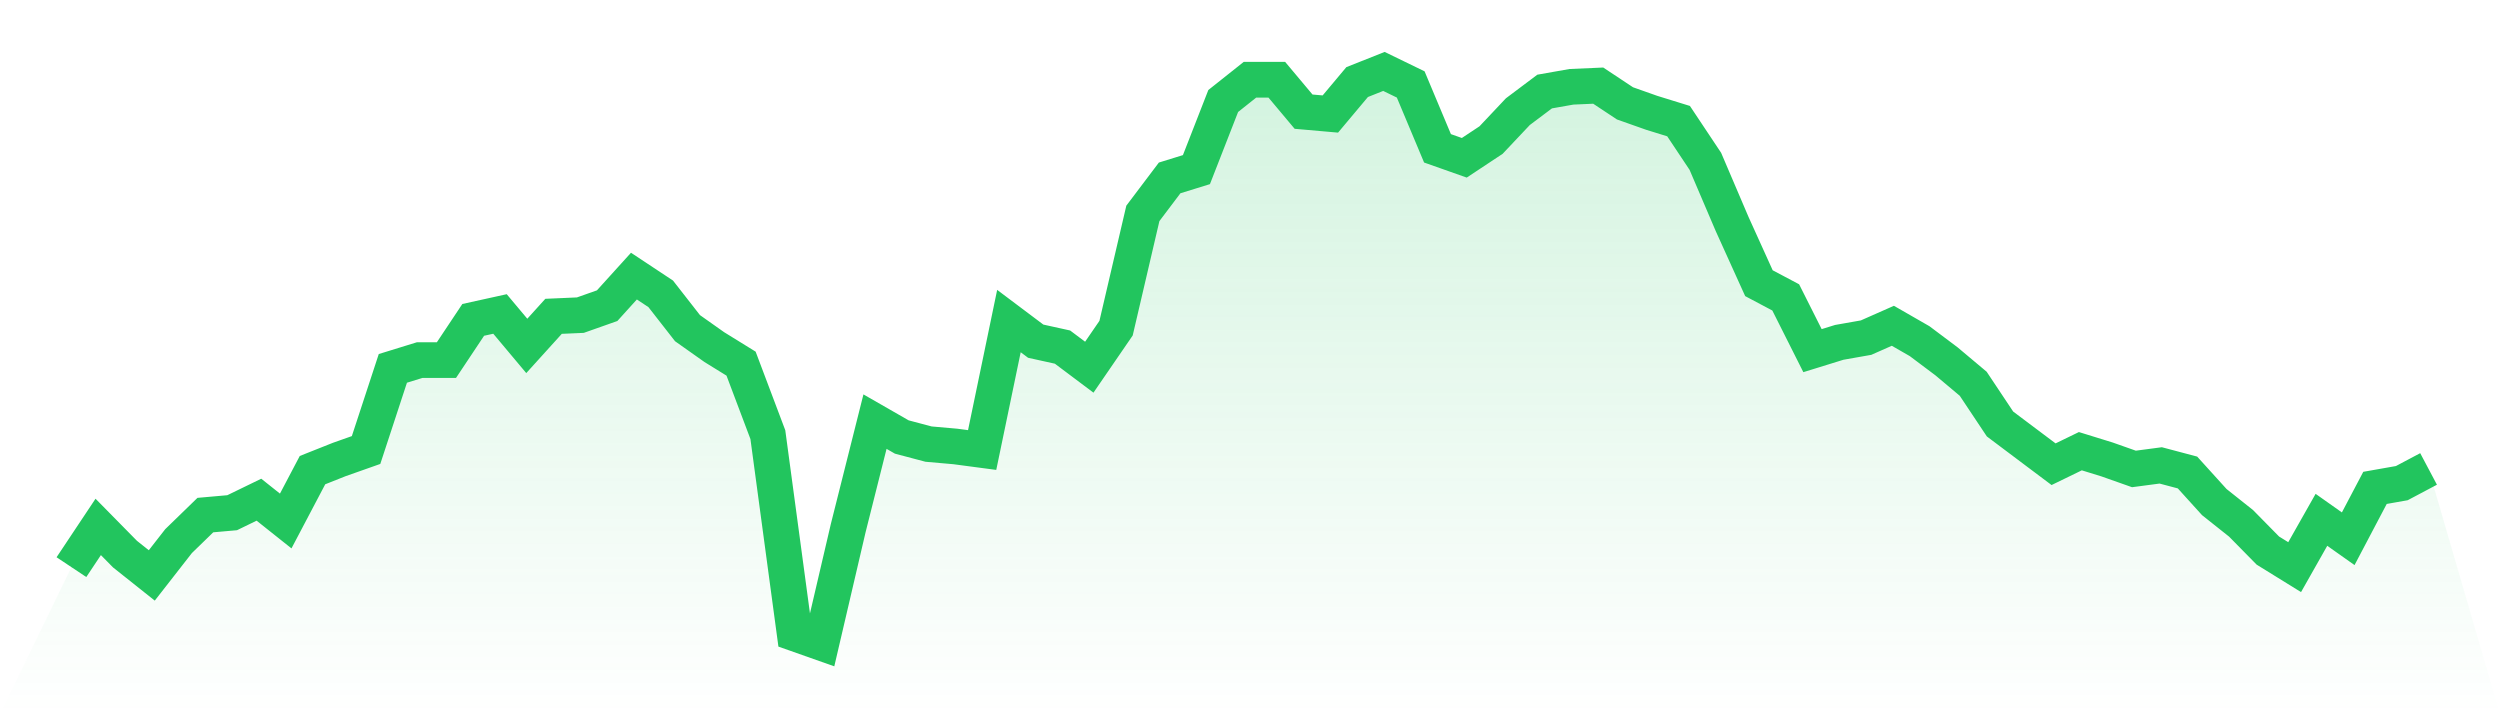
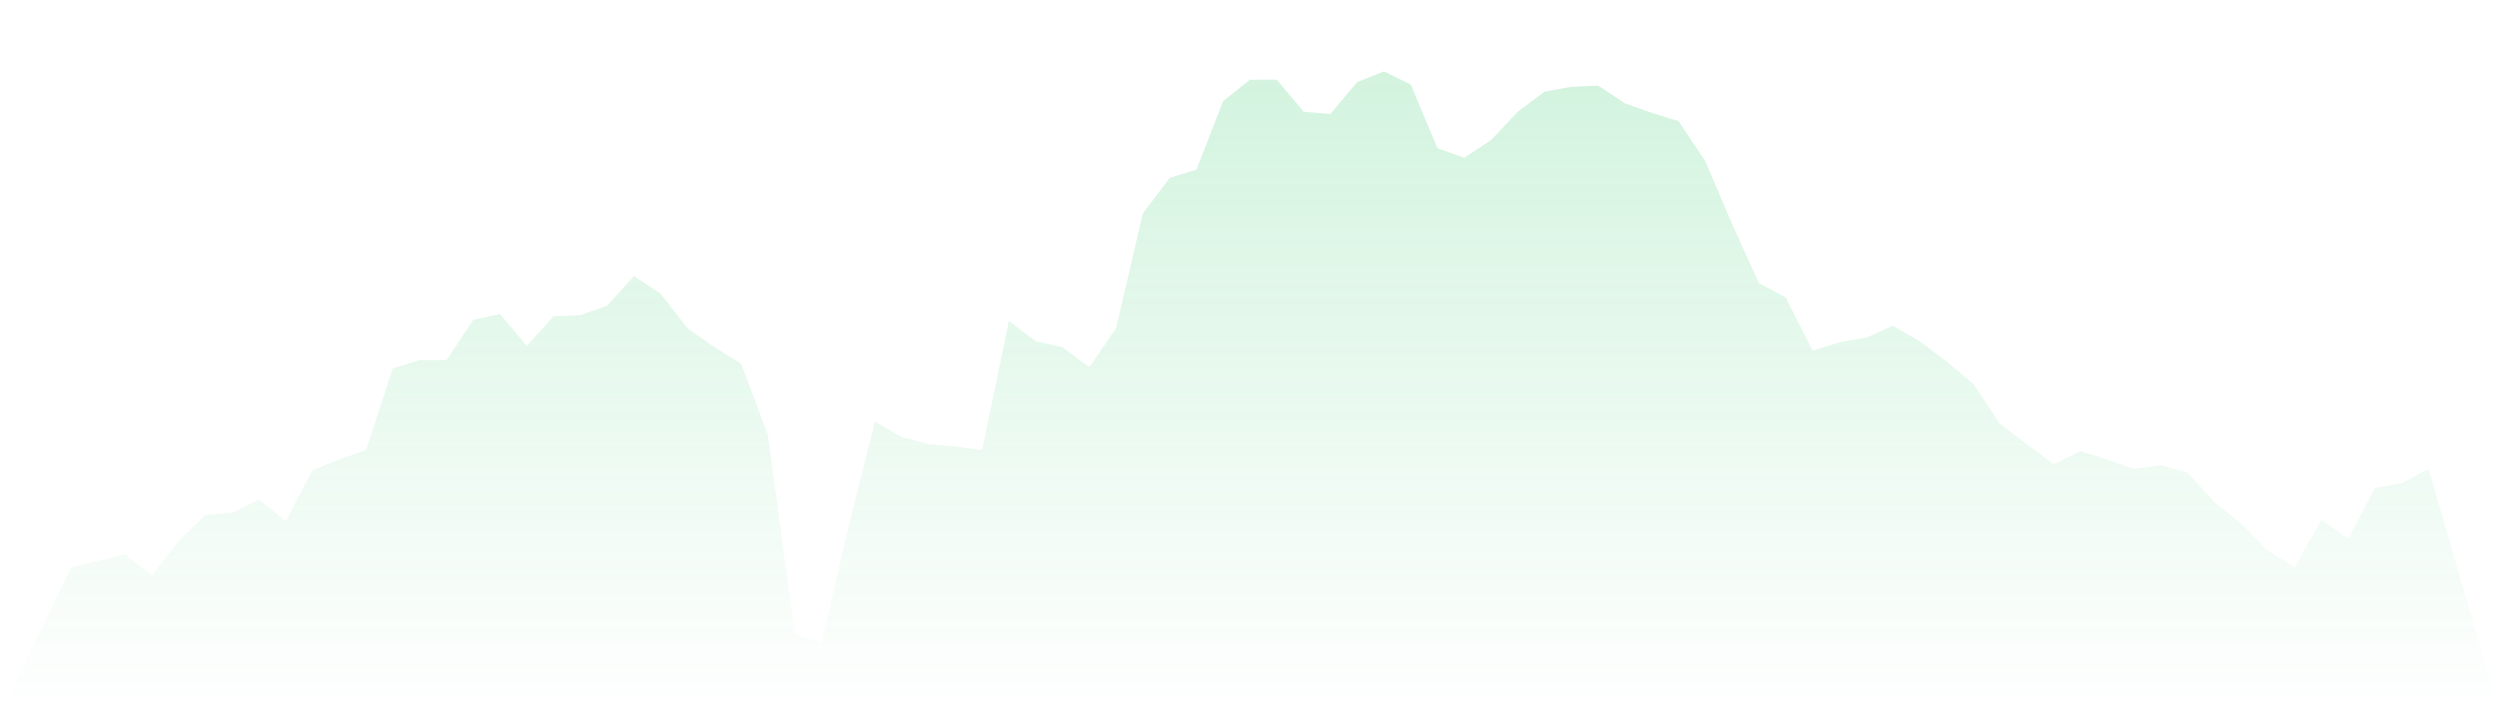
<svg xmlns="http://www.w3.org/2000/svg" viewBox="0 0 140 40">
  <defs>
    <linearGradient id="gradient" x1="0" x2="0" y1="0" y2="1">
      <stop offset="0%" stop-color="#22c55e" stop-opacity="0.2" />
      <stop offset="100%" stop-color="#22c55e" stop-opacity="0" />
    </linearGradient>
  </defs>
-   <path d="M4,31.76 L4,31.76 L5.5,29.507 L7,31.031 L8.5,32.224 L10,30.302 L11.5,28.845 L13,28.712 L14.5,27.983 L16,29.176 L17.5,26.327 L19,25.731 L20.5,25.201 L22,20.629 L23.5,20.166 L25,20.166 L26.5,17.913 L28,17.582 L29.5,19.371 L31,17.714 L32.5,17.648 L34,17.118 L35.5,15.462 L37,16.455 L38.5,18.377 L40,19.437 L41.5,20.364 L43,24.34 L44.5,35.47 L46,36 L47.5,29.573 L49,23.611 L50.5,24.472 L52,24.87 L53.5,25.002 L55,25.201 L56.5,17.979 L58,19.106 L59.5,19.437 L61,20.563 L62.5,18.377 L64,11.95 L65.5,9.963 L67,9.499 L68.5,5.656 L70,4.464 L71.5,4.464 L73,6.253 L74.5,6.385 L76,4.596 L77.5,4 L79,4.729 L80.5,8.306 L82,8.836 L83.5,7.843 L85,6.253 L86.5,5.126 L88,4.861 L89.5,4.795 L91,5.789 L92.5,6.319 L94,6.783 L95.5,9.035 L97,12.547 L98.5,15.859 L100,16.654 L101.5,19.636 L103,19.172 L104.5,18.907 L106,18.244 L107.5,19.106 L109,20.232 L110.5,21.491 L112,23.743 L113.5,24.87 L115,25.996 L116.5,25.267 L118,25.731 L119.5,26.261 L121,26.062 L122.5,26.46 L124,28.116 L125.5,29.308 L127,30.832 L128.5,31.76 L130,29.11 L131.5,30.17 L133,27.321 L134.5,27.056 L136,26.261 L140,40 L0,40 z" fill="url(#gradient)" />
-   <path d="M4,31.76 L4,31.76 L5.5,29.507 L7,31.031 L8.5,32.224 L10,30.302 L11.5,28.845 L13,28.712 L14.5,27.983 L16,29.176 L17.5,26.327 L19,25.731 L20.5,25.201 L22,20.629 L23.5,20.166 L25,20.166 L26.5,17.913 L28,17.582 L29.5,19.371 L31,17.714 L32.5,17.648 L34,17.118 L35.5,15.462 L37,16.455 L38.5,18.377 L40,19.437 L41.5,20.364 L43,24.34 L44.5,35.47 L46,36 L47.5,29.573 L49,23.611 L50.5,24.472 L52,24.87 L53.5,25.002 L55,25.201 L56.5,17.979 L58,19.106 L59.5,19.437 L61,20.563 L62.5,18.377 L64,11.95 L65.5,9.963 L67,9.499 L68.5,5.656 L70,4.464 L71.5,4.464 L73,6.253 L74.5,6.385 L76,4.596 L77.5,4 L79,4.729 L80.5,8.306 L82,8.836 L83.5,7.843 L85,6.253 L86.5,5.126 L88,4.861 L89.5,4.795 L91,5.789 L92.5,6.319 L94,6.783 L95.5,9.035 L97,12.547 L98.5,15.859 L100,16.654 L101.5,19.636 L103,19.172 L104.5,18.907 L106,18.244 L107.5,19.106 L109,20.232 L110.5,21.491 L112,23.743 L113.5,24.87 L115,25.996 L116.5,25.267 L118,25.731 L119.5,26.261 L121,26.062 L122.5,26.46 L124,28.116 L125.5,29.308 L127,30.832 L128.5,31.76 L130,29.11 L131.5,30.17 L133,27.321 L134.5,27.056 L136,26.261" fill="none" stroke="#22c55e" stroke-width="2" />
+   <path d="M4,31.76 L4,31.76 L7,31.031 L8.5,32.224 L10,30.302 L11.5,28.845 L13,28.712 L14.5,27.983 L16,29.176 L17.5,26.327 L19,25.731 L20.5,25.201 L22,20.629 L23.5,20.166 L25,20.166 L26.5,17.913 L28,17.582 L29.5,19.371 L31,17.714 L32.5,17.648 L34,17.118 L35.5,15.462 L37,16.455 L38.5,18.377 L40,19.437 L41.5,20.364 L43,24.34 L44.5,35.47 L46,36 L47.5,29.573 L49,23.611 L50.5,24.472 L52,24.87 L53.5,25.002 L55,25.201 L56.5,17.979 L58,19.106 L59.5,19.437 L61,20.563 L62.5,18.377 L64,11.95 L65.5,9.963 L67,9.499 L68.5,5.656 L70,4.464 L71.5,4.464 L73,6.253 L74.5,6.385 L76,4.596 L77.5,4 L79,4.729 L80.5,8.306 L82,8.836 L83.5,7.843 L85,6.253 L86.5,5.126 L88,4.861 L89.5,4.795 L91,5.789 L92.5,6.319 L94,6.783 L95.5,9.035 L97,12.547 L98.5,15.859 L100,16.654 L101.5,19.636 L103,19.172 L104.5,18.907 L106,18.244 L107.5,19.106 L109,20.232 L110.5,21.491 L112,23.743 L113.5,24.87 L115,25.996 L116.5,25.267 L118,25.731 L119.5,26.261 L121,26.062 L122.5,26.46 L124,28.116 L125.5,29.308 L127,30.832 L128.5,31.76 L130,29.11 L131.5,30.17 L133,27.321 L134.5,27.056 L136,26.261 L140,40 L0,40 z" fill="url(#gradient)" />
</svg>